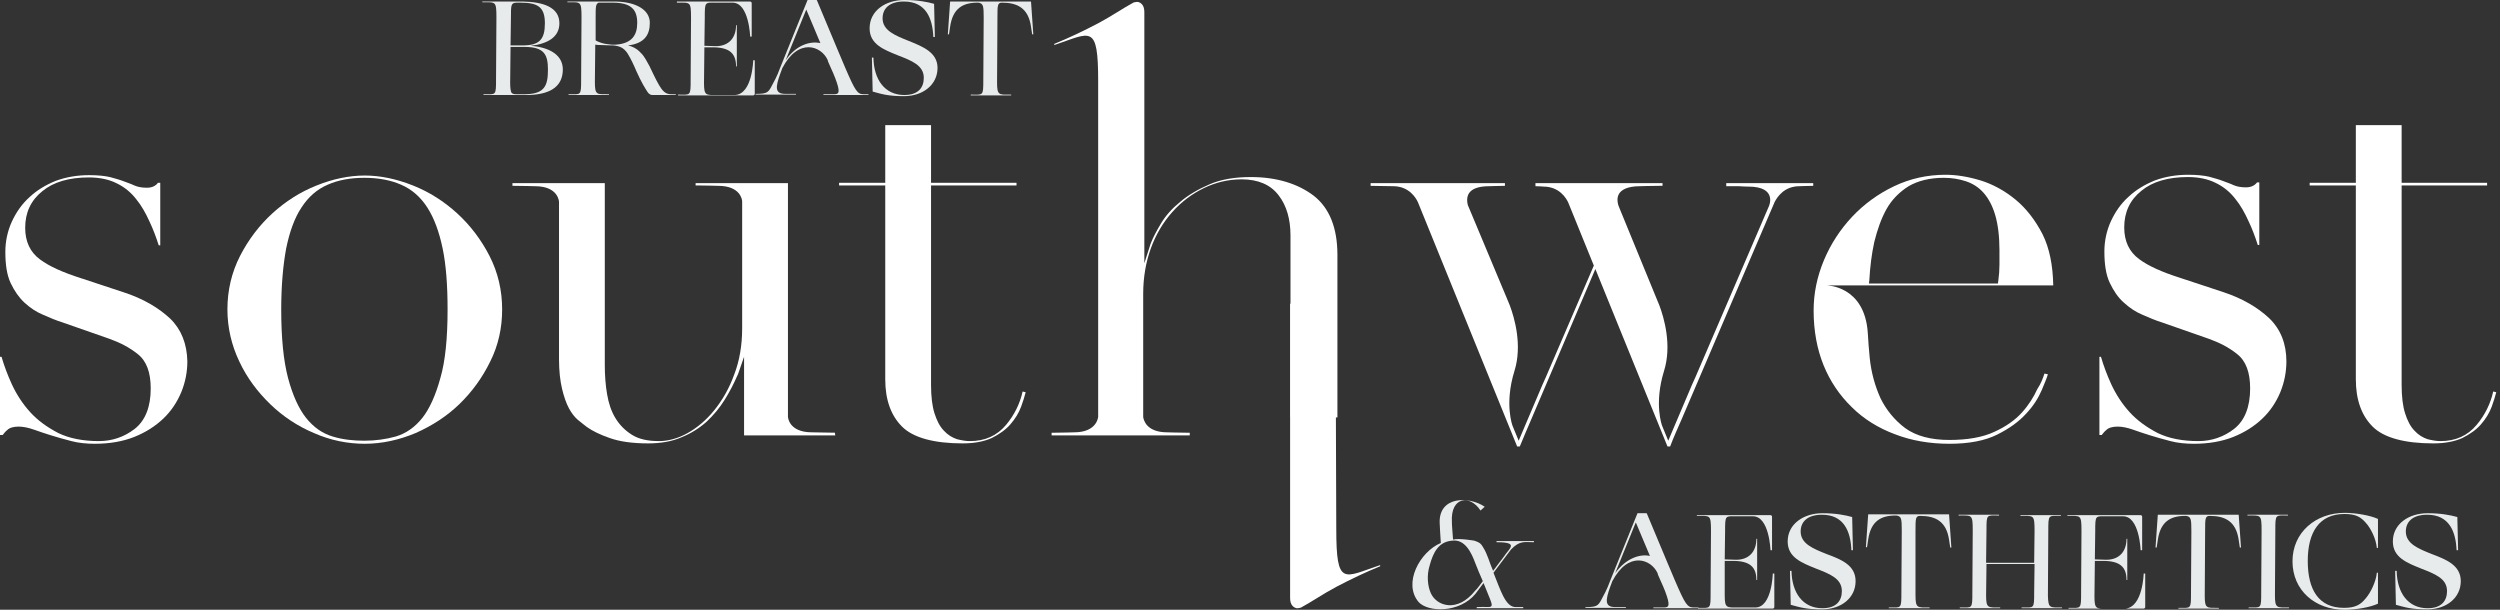
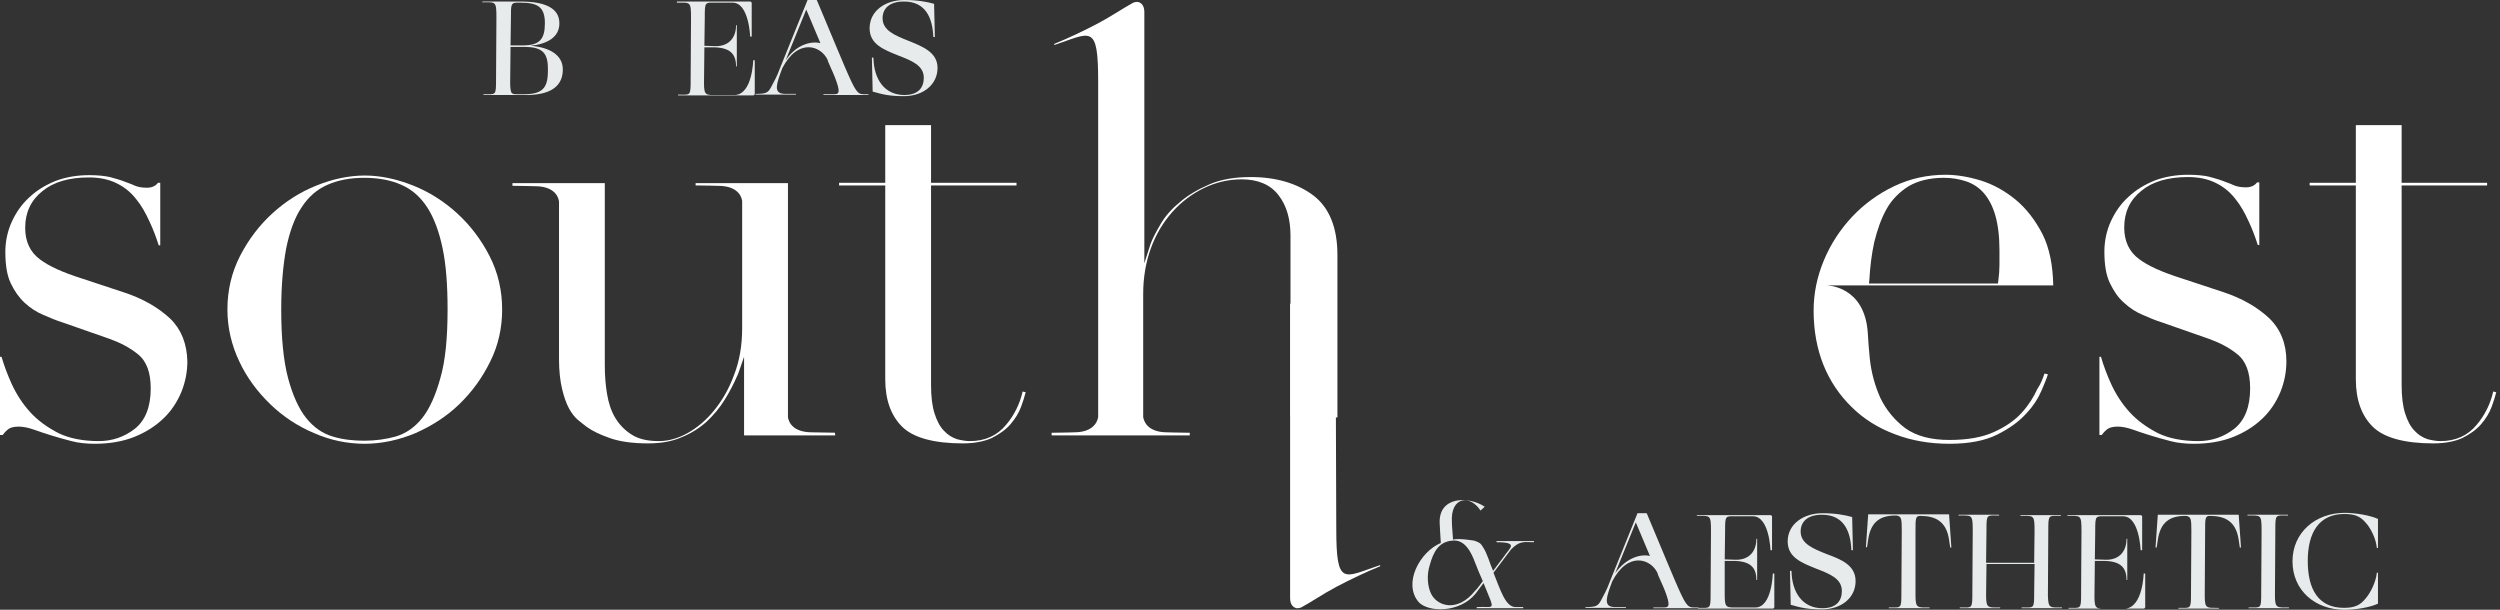
<svg xmlns="http://www.w3.org/2000/svg" width="328" height="80" viewBox="0 0 328 80" fill="none">
  <rect x="0" y="0" width="328" height="80" fill="#333333" stroke="none" />
  <g clip-path="url(#clip0_5485_745)">
    <path d="M24.581 47.409C24.581 48.761 24.33 50.113 23.78 51.464C23.229 52.766 22.478 53.917 21.427 54.919C20.375 55.92 19.124 56.721 17.622 57.322C16.12 57.922 14.368 58.223 12.466 58.223C11.364 58.223 10.313 58.123 9.362 57.872C8.411 57.622 7.509 57.372 6.708 57.121C5.907 56.871 5.156 56.621 4.456 56.37C3.755 56.12 3.054 55.97 2.453 55.97C1.752 55.97 1.252 56.12 0.951 56.42C0.701 56.621 0.551 56.821 0.35 57.071H0V46.809H0.2C0.551 48.01 1.001 49.212 1.552 50.413C2.153 51.715 2.954 52.966 3.955 54.068C4.956 55.169 6.208 56.07 7.66 56.821C9.111 57.522 10.914 57.872 12.966 57.872C14.718 57.872 16.32 57.322 17.672 56.27C19.074 55.169 19.775 53.367 19.775 50.964C19.775 48.861 19.224 47.359 18.073 46.458C17.021 45.607 15.77 44.956 14.368 44.456L8.21 42.303C7.409 42.053 6.558 41.702 5.657 41.302C4.806 40.951 3.955 40.401 3.204 39.7C2.503 39.049 1.902 38.198 1.402 37.146C0.901 36.095 0.701 34.693 0.701 33.041C0.701 31.64 1.001 30.288 1.552 29.086C2.103 27.885 2.854 26.784 3.855 25.882C4.806 24.981 5.957 24.28 7.309 23.73C8.661 23.229 10.113 22.979 11.715 22.979C12.816 22.979 13.767 23.079 14.418 23.229C15.119 23.429 15.72 23.579 16.22 23.78C16.721 23.98 17.221 24.13 17.622 24.33C18.073 24.531 18.623 24.631 19.274 24.631C20.025 24.631 20.476 24.33 20.726 23.98H21.026V32.19H20.826C20.476 31.089 20.075 30.038 19.625 29.086C19.124 27.985 18.573 26.984 17.872 26.133C17.172 25.232 16.32 24.531 15.269 24.03C14.268 23.529 13.016 23.279 11.665 23.279C9.061 23.279 7.009 23.88 5.557 25.081C4.055 26.283 3.304 27.885 3.304 29.887C3.304 31.69 3.955 33.091 5.257 34.042C6.458 34.944 8.26 35.745 10.613 36.496L16.37 38.398C18.773 39.199 20.776 40.35 22.328 41.802C23.78 43.204 24.531 45.106 24.581 47.409Z" fill="white" />
    <path d="M65.882 40.601C65.882 43.004 65.382 45.307 64.33 47.409C63.279 49.562 61.927 51.414 60.275 53.016C58.623 54.618 56.671 55.87 54.518 56.821C52.365 57.722 50.113 58.223 47.86 58.223C45.607 58.223 43.354 57.772 41.202 56.821C39.049 55.92 37.096 54.618 35.444 53.016C33.792 51.414 32.391 49.562 31.389 47.409C30.388 45.307 29.837 43.004 29.837 40.601C29.837 38.098 30.388 35.745 31.489 33.592C32.591 31.439 34.042 29.537 35.745 27.985C37.447 26.433 39.399 25.181 41.552 24.33C43.655 23.479 45.807 23.029 47.86 23.029C49.912 23.029 52.015 23.479 54.168 24.33C56.32 25.181 58.273 26.433 59.975 27.985C61.677 29.537 63.129 31.439 64.23 33.592C65.332 35.745 65.882 38.098 65.882 40.601ZM58.723 40.601C58.723 37.447 58.523 34.743 58.073 32.591C57.622 30.438 56.971 28.636 56.07 27.234C55.169 25.832 54.017 24.831 52.616 24.23C51.264 23.63 49.612 23.329 47.81 23.329C45.957 23.329 44.355 23.63 43.004 24.23C41.602 24.831 40.45 25.832 39.549 27.234C38.648 28.586 37.998 30.388 37.547 32.591C37.146 34.743 36.896 37.447 36.896 40.601C36.896 44.355 37.197 47.359 37.797 49.612C38.398 51.865 39.199 53.617 40.15 54.819C41.151 56.07 42.303 56.871 43.655 57.272C44.956 57.672 46.358 57.822 47.81 57.822C49.262 57.822 50.663 57.622 51.915 57.272C53.267 56.871 54.418 56.07 55.419 54.819C56.37 53.617 57.171 51.815 57.772 49.612C58.423 47.409 58.723 44.355 58.723 40.601Z" fill="white" />
    <path d="M109.537 56.771L109.587 57.121H97.622V46.809L96.821 49.111L96.721 49.312C96.27 50.363 95.72 51.414 95.069 52.466C94.418 53.517 93.617 54.468 92.716 55.319C91.765 56.17 90.663 56.871 89.412 57.372C88.16 57.922 86.708 58.173 85.006 58.173C82.954 58.173 81.251 57.922 80 57.472C78.698 57.021 77.697 56.521 76.996 56.02C76.646 55.77 76.245 55.419 75.795 55.069C75.394 54.718 74.994 54.218 74.643 53.567C74.293 52.916 73.993 52.065 73.742 51.014C73.492 49.962 73.342 48.661 73.342 47.109V26.483C73.342 26.483 73.292 24.43 70.188 24.43C70.188 24.43 68.285 24.381 67.484 24.381H67.234V24.03H79.349V47.86C79.349 49.262 79.449 50.563 79.65 51.715C79.85 52.916 80.2 53.968 80.751 54.869C81.302 55.77 82.052 56.521 82.954 57.071C83.855 57.622 85.006 57.872 86.458 57.872C87.659 57.872 88.961 57.522 90.213 56.821C91.464 56.12 92.666 55.119 93.717 53.817C94.768 52.516 95.67 50.964 96.32 49.161C97.021 47.359 97.372 45.307 97.372 43.054V26.433C97.372 26.233 97.171 24.381 94.218 24.381C94.218 24.381 92.315 24.33 91.514 24.33H91.364C91.314 24.33 91.314 24.33 91.264 24.33V24.03H103.379V56.771V54.668C103.379 54.668 103.429 56.721 106.533 56.721C106.633 56.721 108.936 56.771 109.537 56.771Z" fill="white" />
    <path d="M134.568 51.464C134.418 52.065 134.218 52.666 133.967 53.367C133.667 54.168 133.216 54.919 132.566 55.67C131.965 56.37 131.114 56.971 130.113 57.472C129.111 57.922 127.86 58.173 126.308 58.173C122.503 58.173 119.8 57.422 118.348 55.97C116.896 54.518 116.145 52.466 116.145 49.762V24.33H110.088V23.98H116.145V16.421H122.153V23.78C122.153 23.88 122.153 23.98 122.153 23.98H133.367V24.33H122.153V50.513C122.153 52.015 122.303 53.267 122.603 54.218C122.904 55.169 123.304 55.97 123.855 56.521C124.355 57.071 124.956 57.422 125.557 57.622C126.158 57.772 126.708 57.872 127.259 57.872C129.211 57.872 130.813 57.172 132.015 55.72C133.066 54.468 133.817 52.966 134.168 51.364L134.568 51.464Z" fill="white" />
    <path d="M175.319 57.121H169.312H175.319ZM169.312 54.668V30.889C169.312 28.786 168.811 26.984 167.76 25.632C166.708 24.23 165.056 23.529 162.904 23.529C161.151 23.529 159.499 23.93 157.947 24.681C156.396 25.432 154.994 26.483 153.792 27.835C152.591 29.186 151.64 30.788 150.989 32.591C150.338 34.393 149.987 36.395 149.987 38.548V54.718C150.038 55.019 150.338 56.721 153.141 56.721C153.141 56.721 154.743 56.771 155.645 56.771H156.095V57.121H150.038H144.03H137.972V56.771H138.423C139.274 56.771 140.926 56.721 140.926 56.721C143.98 56.721 144.08 54.668 144.08 54.668V10.713C144.08 3.004 143.129 4.305 138.323 5.907V5.757C140.175 5.006 142.178 4.055 144.08 3.054C145.782 2.153 147.384 1.051 148.686 0.35C148.736 0.35 148.786 0.3 148.836 0.3C148.936 0.3 149.036 0.25 149.136 0.25C149.186 0.25 149.237 0.25 149.287 0.25C149.687 0.35 150.138 0.651 150.138 1.602V7.61V34.543L150.939 32.04L151.039 31.79C151.289 31.139 151.74 30.288 152.34 29.287C152.941 28.285 153.792 27.334 154.844 26.483C155.895 25.582 157.197 24.831 158.698 24.18C160.2 23.529 162.003 23.229 164.105 23.229C167.459 23.229 170.263 24.08 172.365 25.682C174.418 27.284 175.469 29.887 175.469 33.442V54.769" fill="white" />
    <path d="M175.319 69.337C175.319 77.046 176.27 75.745 181.076 74.143V74.293C179.224 75.044 177.222 75.995 175.319 76.996C173.617 77.897 172.015 78.999 170.713 79.7C170.663 79.7 170.613 79.75 170.563 79.75C170.463 79.75 170.363 79.8 170.263 79.8C170.213 79.8 170.163 79.8 170.113 79.8C169.712 79.7 169.262 79.399 169.262 78.448V72.441V39.85H175.219L175.319 69.337Z" fill="white" />
-     <path d="M237.897 24.03V24.381C237.347 24.381 236.095 24.43 236.095 24.43C234.093 24.43 233.191 25.832 232.841 26.483L220.626 55.019C220.125 56.17 219.574 57.372 219.124 58.573H218.773L209.312 35.294L200.901 55.019C200.4 56.17 199.9 57.372 199.399 58.573H199.049L186.033 26.533C185.782 25.983 184.881 24.43 182.778 24.43C182.778 24.43 180.375 24.381 179.825 24.381V24.03H197.447V24.381H197.397C196.846 24.381 195.394 24.43 195.394 24.43C192.891 24.43 192.491 25.482 192.491 26.233C192.491 26.633 192.591 26.934 192.591 26.934L197.747 39.249L198.098 40.1C198.698 41.702 199.75 45.307 198.698 48.661C197.347 53.016 198.448 55.87 198.448 55.87L199.249 57.822L202.353 50.513L202.803 49.512L209.111 34.844L205.757 26.583C205.507 26.032 204.606 24.481 202.503 24.481C202.503 24.481 202.002 24.43 201.452 24.43V24.03H218.123V24.381C217.972 24.381 217.822 24.381 217.622 24.381C216.721 24.381 215.169 24.43 215.169 24.43C213.467 24.43 212.716 24.931 212.416 25.432C212.265 25.682 212.215 25.983 212.215 26.183C212.215 26.583 212.315 26.884 212.315 26.884L212.365 27.034L212.566 27.534L217.372 39.249L217.722 40.1C218.323 41.702 219.374 45.307 218.323 48.661C216.971 53.016 218.073 55.87 218.073 55.87L218.874 57.822L221.977 50.513L222.428 49.512L232.09 27.034C232.09 27.034 233.242 24.481 229.387 24.481C229.387 24.481 228.786 24.481 228.135 24.43C227.484 24.43 226.733 24.43 226.483 24.43V24.03H237.897Z" fill="white" />
    <path d="M268.235 49.011L268.686 49.111C268.536 49.612 268.235 50.313 267.885 51.164C267.434 52.215 266.783 53.267 265.832 54.268C264.881 55.319 263.63 56.22 262.028 57.021C260.426 57.822 258.323 58.223 255.77 58.223C253.217 58.223 250.814 57.822 248.611 56.971C246.458 56.17 244.506 54.969 242.954 53.417C241.352 51.865 240.1 50.013 239.249 47.91C238.398 45.807 237.947 43.404 237.947 40.751C237.947 38.498 238.398 36.295 239.299 34.143C240.2 31.99 241.452 30.088 243.004 28.436C244.556 26.784 246.408 25.432 248.511 24.43C250.613 23.429 252.866 22.929 255.269 22.929C256.671 22.929 258.223 23.179 259.875 23.68C261.477 24.18 263.029 25.031 264.431 26.183C265.832 27.334 267.034 28.886 267.985 30.738C268.886 32.541 269.337 34.794 269.387 37.447H239.65C239.65 37.447 244.656 37.447 245.056 43.705C245.106 44.756 245.207 45.857 245.307 46.959C245.507 48.911 246.008 50.663 246.708 52.215C247.459 53.767 248.561 55.119 249.962 56.17C251.414 57.221 253.367 57.722 255.77 57.722C258.123 57.722 260.125 57.372 261.627 56.671C263.179 55.97 264.381 55.119 265.282 54.118C266.183 53.116 266.834 52.065 267.284 51.064C267.785 50.313 268.035 49.612 268.235 49.011ZM245.207 37.197H262.128L262.178 36.846C262.278 36.095 262.328 35.394 262.328 34.743V32.791C262.328 30.989 262.128 29.437 261.777 28.235C261.427 27.034 260.926 26.083 260.275 25.332C259.625 24.581 258.824 24.08 257.922 23.78C257.021 23.479 256.02 23.329 255.019 23.329C253.166 23.329 251.615 23.73 250.413 24.43C249.212 25.181 248.21 26.183 247.509 27.434C246.809 28.686 246.308 30.138 245.907 31.74C245.557 33.342 245.357 34.994 245.257 36.746L245.207 37.197Z" fill="white" />
    <path d="M299.975 47.409C299.975 48.761 299.725 50.113 299.174 51.464C298.623 52.766 297.872 53.917 296.821 54.919C295.77 55.92 294.518 56.721 293.016 57.322C291.514 57.922 289.762 58.223 287.86 58.223C286.758 58.223 285.707 58.123 284.756 57.872C283.805 57.622 282.904 57.372 282.103 57.121C281.302 56.871 280.551 56.621 279.85 56.37C279.149 56.12 278.448 55.97 277.847 55.97C277.146 55.97 276.646 56.12 276.345 56.42C276.095 56.621 275.945 56.821 275.745 57.071H275.444V46.809H275.645C275.995 48.01 276.446 49.212 276.996 50.413C277.597 51.715 278.398 52.966 279.399 54.068C280.401 55.169 281.652 56.07 283.104 56.821C284.556 57.522 286.358 57.872 288.411 57.872C290.163 57.872 291.765 57.322 293.116 56.27C294.518 55.169 295.219 53.367 295.219 50.964C295.219 48.861 294.668 47.359 293.517 46.458C292.466 45.607 291.214 44.956 289.812 44.456L283.655 42.303C282.854 42.053 282.003 41.702 281.101 41.302C280.25 40.951 279.399 40.401 278.648 39.7C277.897 39.049 277.297 38.148 276.796 37.096C276.295 36.045 276.095 34.643 276.095 32.991C276.095 31.59 276.396 30.238 276.946 29.036C277.497 27.835 278.248 26.733 279.249 25.832C280.2 24.931 281.352 24.23 282.703 23.68C284.055 23.179 285.507 22.929 287.109 22.929C288.21 22.929 289.161 23.029 289.812 23.179C290.513 23.379 291.114 23.529 291.615 23.73C292.115 23.93 292.616 24.08 293.016 24.28C293.467 24.481 294.018 24.581 294.668 24.581C295.419 24.581 295.87 24.28 296.12 23.93H296.421V32.14H296.22C295.87 31.039 295.469 29.988 295.019 29.036C294.518 27.935 293.967 26.934 293.267 26.083C292.566 25.181 291.715 24.481 290.663 23.98C289.662 23.479 288.411 23.229 287.059 23.229C284.456 23.229 282.403 23.83 280.951 25.031C279.449 26.233 278.698 27.835 278.698 29.837C278.698 31.64 279.349 33.041 280.651 33.992C281.852 34.894 283.655 35.695 286.008 36.446L291.765 38.348C294.168 39.149 296.17 40.3 297.722 41.752C299.224 43.204 299.975 45.106 299.975 47.409Z" fill="white" />
    <path d="M327.509 51.464C327.359 52.065 327.159 52.666 326.909 53.367C326.608 54.168 326.158 54.919 325.507 55.67C324.906 56.37 324.055 56.971 323.054 57.472C322.053 57.922 320.801 58.173 319.249 58.173C315.444 58.173 312.741 57.422 311.289 55.97C309.837 54.518 309.086 52.466 309.086 49.762V24.33H303.029V23.98H309.086V16.421H315.094V23.78C315.094 23.88 315.094 23.98 315.094 23.98H326.308V24.33H315.094V50.513C315.094 52.015 315.244 53.267 315.544 54.218C315.845 55.169 316.245 55.97 316.796 56.521C317.297 57.071 317.897 57.422 318.498 57.622C319.099 57.772 319.65 57.872 320.2 57.872C322.153 57.872 323.755 57.172 324.956 55.72C326.008 54.468 326.758 52.966 327.109 51.364L327.509 51.464Z" fill="white" />
    <path d="M73.842 9.111C73.842 11.064 72.591 12.365 69.387 12.466C69.287 12.466 69.136 12.466 69.036 12.466H63.429V12.365C65.081 12.365 65.081 12.616 65.081 10.363L65.131 2.303C65.131 0.1 65.031 0.3 63.279 0.3V0.2H68.586C71.289 0.25 73.392 0.951 73.392 3.054C73.392 4.906 71.79 5.757 69.637 6.008C72.09 6.208 73.842 7.209 73.842 9.111ZM71.89 9.111C71.89 7.159 71.389 6.158 68.836 6.158H66.984L66.934 10.813C66.934 11.464 66.984 11.865 67.084 12.115C67.134 12.215 67.284 12.365 67.685 12.365C68.085 12.365 68.636 12.365 68.936 12.365C71.489 12.315 71.89 11.214 71.89 9.111ZM66.984 5.957H68.586C70.788 5.957 71.489 5.156 71.489 3.054C71.489 0.901 70.538 0.35 68.285 0.35H67.735C67.034 0.4 67.034 0.651 67.034 2.353L66.984 5.957Z" fill="#E8EBEC" />
-     <path d="M88.11 12.365H88.661V12.466H85.557C85.557 12.466 85.207 12.466 84.956 12.065C84.656 11.614 84.155 10.813 83.504 9.362C83.104 8.411 82.753 7.71 82.453 7.209C82.403 7.109 82.353 7.059 82.303 6.959C81.802 6.258 81.352 6.058 80.451 5.957C80.35 5.957 80.3 5.957 80.2 5.957C79.7 5.957 79.199 5.907 78.799 5.907C78.698 5.907 78.648 5.907 78.548 5.907C78.348 5.907 78.198 5.857 78.098 5.857L78.048 10.763C78.048 12.516 78.298 12.365 79.9 12.365V12.466H74.593V12.365C76.245 12.365 76.245 12.616 76.245 10.363L76.295 2.303C76.295 0.1 76.195 0.3 74.443 0.3V0.2H80.801H80.751C83.404 0.25 85.257 1.252 85.257 3.004C85.257 4.556 84.556 5.707 82.403 5.957C83.004 6.108 83.504 6.358 83.955 6.809C84.055 6.909 84.105 7.009 84.205 7.059C84.556 7.459 84.856 8.01 85.207 8.661C86.658 11.715 87.009 12.365 88.11 12.365ZM83.605 3.004C83.605 1.252 82.803 0.35 80.4 0.35H78.748C78.648 0.35 78.598 0.35 78.548 0.35C78.148 0.501 78.148 0.901 78.148 2.303V5.307C78.598 5.557 79.199 5.757 79.8 5.807C79.95 5.807 80.1 5.857 80.25 5.857H80.4C80.551 5.857 80.651 5.857 80.801 5.857C82.904 5.707 83.605 4.606 83.605 3.004Z" fill="#E8EBEC" />
    <path d="M98.823 7.91H99.024V12.315C99.024 12.415 98.924 12.516 98.823 12.516H88.961V12.415C90.613 12.415 90.613 12.666 90.613 10.413L90.663 2.353C90.663 0.15 90.563 0.35 88.811 0.35V0.2H98.423C98.523 0.2 98.623 0.3 98.623 0.4V4.806H98.423C98.423 4.806 98.273 0.35 96.12 0.35H94.017C92.466 0.35 92.466 0.15 92.466 2.353L92.415 6.008L93.917 6.058C95.67 6.058 96.571 4.906 96.571 3.304H96.671V8.711H96.571C96.571 7.059 95.77 6.208 93.517 6.208H92.415L92.365 10.864C92.365 12.616 92.616 12.466 94.218 12.466H96.421C98.723 12.365 98.823 7.91 98.823 7.91Z" fill="#E8EBEC" />
    <path d="M113.342 12.366H113.942V12.466H108.035V12.366H109.437C110.088 12.366 110.288 12.115 109.587 10.263C109.437 9.862 109.237 9.412 108.986 8.861L108.636 8.06L108.586 7.86C107.735 6.008 104.731 4.906 102.628 8.961L102.578 9.111C102.278 9.912 101.977 10.713 101.927 11.314C101.927 11.414 101.927 11.565 101.927 11.565C101.977 12.065 102.278 12.315 103.029 12.315C103.229 12.315 104.38 12.315 104.431 12.315V12.415H99.124V12.315H99.174C100.526 12.315 100.776 12.165 101.176 11.414C101.527 10.764 101.977 9.962 102.328 8.961L105.932 0.05C105.932 0 105.982 0 106.033 0H107.034C107.134 0 107.184 0 107.184 0.05L109.887 6.508L110.438 7.81L110.839 8.761C112.24 12.015 112.491 12.366 113.342 12.366ZM107.635 5.657L105.782 1.252L103.079 7.91C104.431 5.907 106.283 5.357 107.635 5.657Z" fill="#E8EBEC" />
    <path d="M123.004 8.911C123.004 11.114 121.101 12.616 118.598 12.616C116.596 12.616 115.745 12.366 114.493 12.015L114.393 7.559H114.593C114.643 10.463 116.095 12.466 118.648 12.466C120.451 12.466 121.202 11.514 121.202 10.213C121.202 8.561 119.6 7.96 117.797 7.259C115.945 6.508 114.093 5.807 114.093 3.705C114.093 1.402 116.195 0 118.648 0C120.401 0 121.652 0.25 122.553 0.501L122.653 4.856H122.453C122.353 2.353 121.452 0.2 118.598 0.2C116.646 0.2 115.795 1.151 115.795 2.403C115.795 4.005 117.447 4.656 119.199 5.357C121.051 6.108 123.004 6.859 123.004 8.911Z" fill="#E8EBEC" />
-     <path d="M135.269 0.2L135.569 4.506H135.419L135.269 3.504C134.919 1.051 133.467 0.35 131.464 0.35C130.864 0.35 130.864 0.701 130.864 2.353L130.814 10.813C130.814 12.566 131.064 12.415 132.666 12.415V12.516H127.359V12.415C129.011 12.415 129.011 12.666 129.011 10.413L129.061 2.353C129.061 0.751 129.011 0.451 128.36 0.35C128.411 0.35 128.461 0.35 128.36 0.35C128.31 0.35 128.26 0.35 128.26 0.35C126.308 0.35 125.006 1.101 124.656 3.504L124.506 4.506H124.355L124.656 0.2H135.269Z" fill="#E8EBEC" />
    <path d="M198.248 72.09L195.945 75.144C196.846 77.347 197.497 79.65 198.849 79.65H199.85V79.8H193.742V79.65C196.195 79.499 196.195 80.4 194.643 76.496C194.393 76.796 193.792 77.647 193.592 77.897C191.489 80.451 187.384 80.35 186.133 78.999C184.03 76.546 186.283 72.391 189.036 71.239C188.986 70.188 188.886 69.136 188.886 68.636C188.736 65.081 192.741 65.081 194.794 66.483L194.243 66.984C192.891 64.881 190.288 65.131 190.488 68.486C190.488 69.036 190.588 69.937 190.638 70.788C191.489 70.588 193.442 70.939 193.442 70.939C194.193 71.189 194.293 71.339 194.543 71.74C195.194 72.741 195.394 73.792 195.895 74.894L197.297 73.041C197.998 71.94 199.399 71.139 196.345 71.139V70.989H201.252V71.139C200 71.139 199.399 70.889 198.248 72.09ZM194.543 76.245C194.293 75.695 193.742 74.393 193.542 73.842C193.041 72.491 192.19 70.688 190.488 70.939C188.736 71.089 188.035 72.491 187.584 74.143C187.134 75.544 187.334 76.996 187.735 77.847C188.486 79.499 191.189 80.451 193.542 77.497C193.842 77.247 194.293 76.546 194.543 76.245Z" fill="#E8EBEC" />
    <path d="M222.228 79.7H222.829V79.8H216.921V79.7H218.323C218.974 79.7 219.174 79.449 218.473 77.597C218.323 77.197 218.123 76.746 217.872 76.195L217.522 75.394L217.472 75.194C216.621 73.342 213.617 72.24 211.514 76.295L211.464 76.446C211.164 77.247 210.864 78.048 210.814 78.648C210.814 78.748 210.814 78.899 210.814 78.899C210.864 79.399 211.164 79.65 211.915 79.65C212.115 79.65 213.267 79.65 213.317 79.65V79.75H208.01V79.65H208.06C209.412 79.65 209.662 79.499 210.063 78.748C210.413 78.098 210.864 77.297 211.214 76.295L214.819 67.384C214.819 67.334 214.869 67.334 214.919 67.334H215.92C216.02 67.334 216.07 67.334 216.07 67.384L218.773 73.842L219.324 75.144L219.725 76.095C221.126 79.349 221.377 79.7 222.228 79.7ZM216.471 72.941L214.618 68.536L211.915 75.194C213.317 73.242 215.169 72.641 216.471 72.941Z" fill="#E8EBEC" />
    <path d="M232.591 75.244H232.791V79.65C232.791 79.75 232.691 79.85 232.591 79.85H222.778V79.75C224.431 79.75 224.431 80 224.431 77.747L224.481 69.687C224.481 67.484 224.38 67.685 222.628 67.685V67.585H232.29C232.391 67.585 232.491 67.685 232.491 67.785V72.19H232.29C232.29 72.19 232.14 67.735 229.987 67.735H227.885C226.333 67.735 226.333 67.534 226.333 69.737L226.283 73.392L227.785 73.442C229.537 73.442 230.438 72.29 230.438 70.688H230.538V76.095H230.438C230.438 74.443 229.637 73.592 227.384 73.592H226.283V78.098C226.283 79.85 226.533 79.7 228.135 79.7H230.338C232.491 79.65 232.591 75.244 232.591 75.244Z" fill="#E8EBEC" />
    <path d="M243.454 76.245C243.454 78.448 241.552 79.95 239.049 79.95C237.046 79.95 236.195 79.7 234.944 79.349L234.844 74.894H235.044C235.094 77.797 236.546 79.8 239.099 79.8C240.901 79.8 241.652 78.849 241.652 77.547C241.652 75.895 240.05 75.294 238.248 74.593C236.395 73.842 234.543 73.141 234.543 71.039C234.543 68.736 236.646 67.334 239.099 67.334C240.851 67.334 242.103 67.585 243.004 67.835L243.104 72.19H242.904C242.804 69.687 241.902 67.534 239.049 67.534C237.096 67.534 236.245 68.486 236.245 69.737C236.245 71.339 237.897 71.99 239.65 72.691C241.552 73.392 243.454 74.143 243.454 76.245Z" fill="#E8EBEC" />
    <path d="M255.72 67.534L256.02 71.84H255.87L255.72 70.839C255.369 68.385 253.917 67.685 251.915 67.685C251.314 67.685 251.314 68.035 251.314 69.687V78.098C251.314 79.85 251.564 79.7 253.166 79.7V79.8H247.81V79.7C249.462 79.7 249.462 79.95 249.462 77.697L249.512 69.637C249.512 68.035 249.462 67.735 248.811 67.635C248.861 67.635 248.911 67.635 248.811 67.635C248.761 67.635 248.711 67.635 248.711 67.635C246.758 67.635 245.457 68.385 245.106 70.788L244.956 71.79H244.806L245.106 67.484H255.72V67.534Z" fill="#E8EBEC" />
    <path d="M270.538 79.7V79.8H265.232V79.7C266.884 79.7 266.884 79.95 266.884 77.697L266.934 73.993H260.626L260.576 78.098C260.576 79.85 260.826 79.7 262.428 79.7V79.8H257.121V79.7C258.773 79.7 258.773 79.95 258.773 77.697L258.824 69.637C258.824 67.434 258.723 67.635 256.971 67.635V67.534H262.278V67.635C260.626 67.635 260.626 67.384 260.626 69.637L260.576 73.842H266.884L266.934 69.687C266.934 67.484 266.834 67.685 265.081 67.685V67.585H270.388V67.685C268.736 67.685 268.736 67.434 268.736 69.687L268.686 78.148C268.736 79.85 268.936 79.7 270.538 79.7Z" fill="#E8EBEC" />
    <path d="M281.252 75.244H281.452V79.65C281.452 79.75 281.352 79.85 281.252 79.85H271.389V79.75C273.041 79.75 273.041 80 273.041 77.747L273.091 69.687C273.091 67.484 272.991 67.685 271.239 67.685V67.585H280.851C280.951 67.585 281.051 67.685 281.051 67.785V72.19H280.851C280.851 72.19 280.701 67.735 278.548 67.735H276.446C274.894 67.735 274.894 67.534 274.894 69.737L274.844 73.392L276.345 73.442C278.098 73.442 278.999 72.29 278.999 70.688H279.099V76.095H278.999C278.999 74.443 278.198 73.592 275.945 73.592H274.844L274.793 78.248C274.793 80 275.044 79.85 276.646 79.85H278.849C281.151 79.65 281.252 75.244 281.252 75.244Z" fill="#E8EBEC" />
    <path d="M293.717 67.534L294.018 71.84H293.867L293.717 70.839C293.367 68.385 291.915 67.685 289.912 67.685C289.312 67.685 289.312 68.035 289.312 69.687L289.262 78.148C289.262 79.9 289.512 79.75 291.114 79.75V79.85H285.807V79.75C287.459 79.75 287.459 80 287.459 77.747L287.509 69.687C287.509 68.085 287.459 67.785 286.809 67.685C286.859 67.685 286.909 67.685 286.809 67.685C286.758 67.685 286.708 67.685 286.708 67.685C284.756 67.685 283.454 68.436 283.104 70.839L282.954 71.84H282.804L283.104 67.534H293.717Z" fill="#E8EBEC" />
    <path d="M296.671 77.697L296.721 69.637C296.721 67.434 296.621 67.635 294.869 67.635V67.534H300.175V67.635C298.523 67.635 298.523 67.384 298.523 69.637L298.473 78.098C298.473 79.85 298.723 79.7 300.325 79.7V79.8H295.019V79.7C296.671 79.7 296.671 79.95 296.671 77.697Z" fill="#E8EBEC" />
    <path d="M311.99 75.244V79.199C311.039 79.65 309.237 80 307.584 80C303.73 80 300.776 77.447 300.776 73.642C300.776 69.837 303.83 67.284 307.635 67.284C309.086 67.284 311.039 67.635 311.99 68.085V71.89H311.84C311.74 70.688 311.039 69.287 310.388 68.586C309.737 67.835 309.086 67.434 307.584 67.434C304.28 67.434 302.778 69.837 302.778 73.592C302.778 77.347 304.18 79.75 307.534 79.75C309.086 79.75 309.737 79.299 310.388 78.498C311.039 77.747 311.74 76.295 311.84 75.144H311.99V75.244Z" fill="#E8EBEC" />
-     <path d="M322.854 76.245C322.854 78.448 320.951 79.95 318.448 79.95C316.446 79.95 315.594 79.7 314.343 79.349L314.243 74.894H314.443C314.493 77.797 315.945 79.8 318.498 79.8C320.3 79.8 321.051 78.849 321.051 77.547C321.051 75.895 319.449 75.294 317.647 74.593C315.795 73.842 313.942 73.141 313.942 71.039C313.942 68.736 316.045 67.334 318.498 67.334C320.25 67.334 321.502 67.585 322.403 67.835L322.503 72.19H322.303C322.203 69.687 321.302 67.534 318.448 67.534C316.496 67.534 315.645 68.486 315.645 69.737C315.645 71.339 317.297 71.99 319.049 72.691C320.901 73.392 322.854 74.143 322.854 76.245Z" fill="#E8EBEC" />
  </g>
  <defs>
    <clipPath id="clip0_5485_745">
      <rect width="328" height="80" fill="white" />
    </clipPath>
  </defs>
</svg>